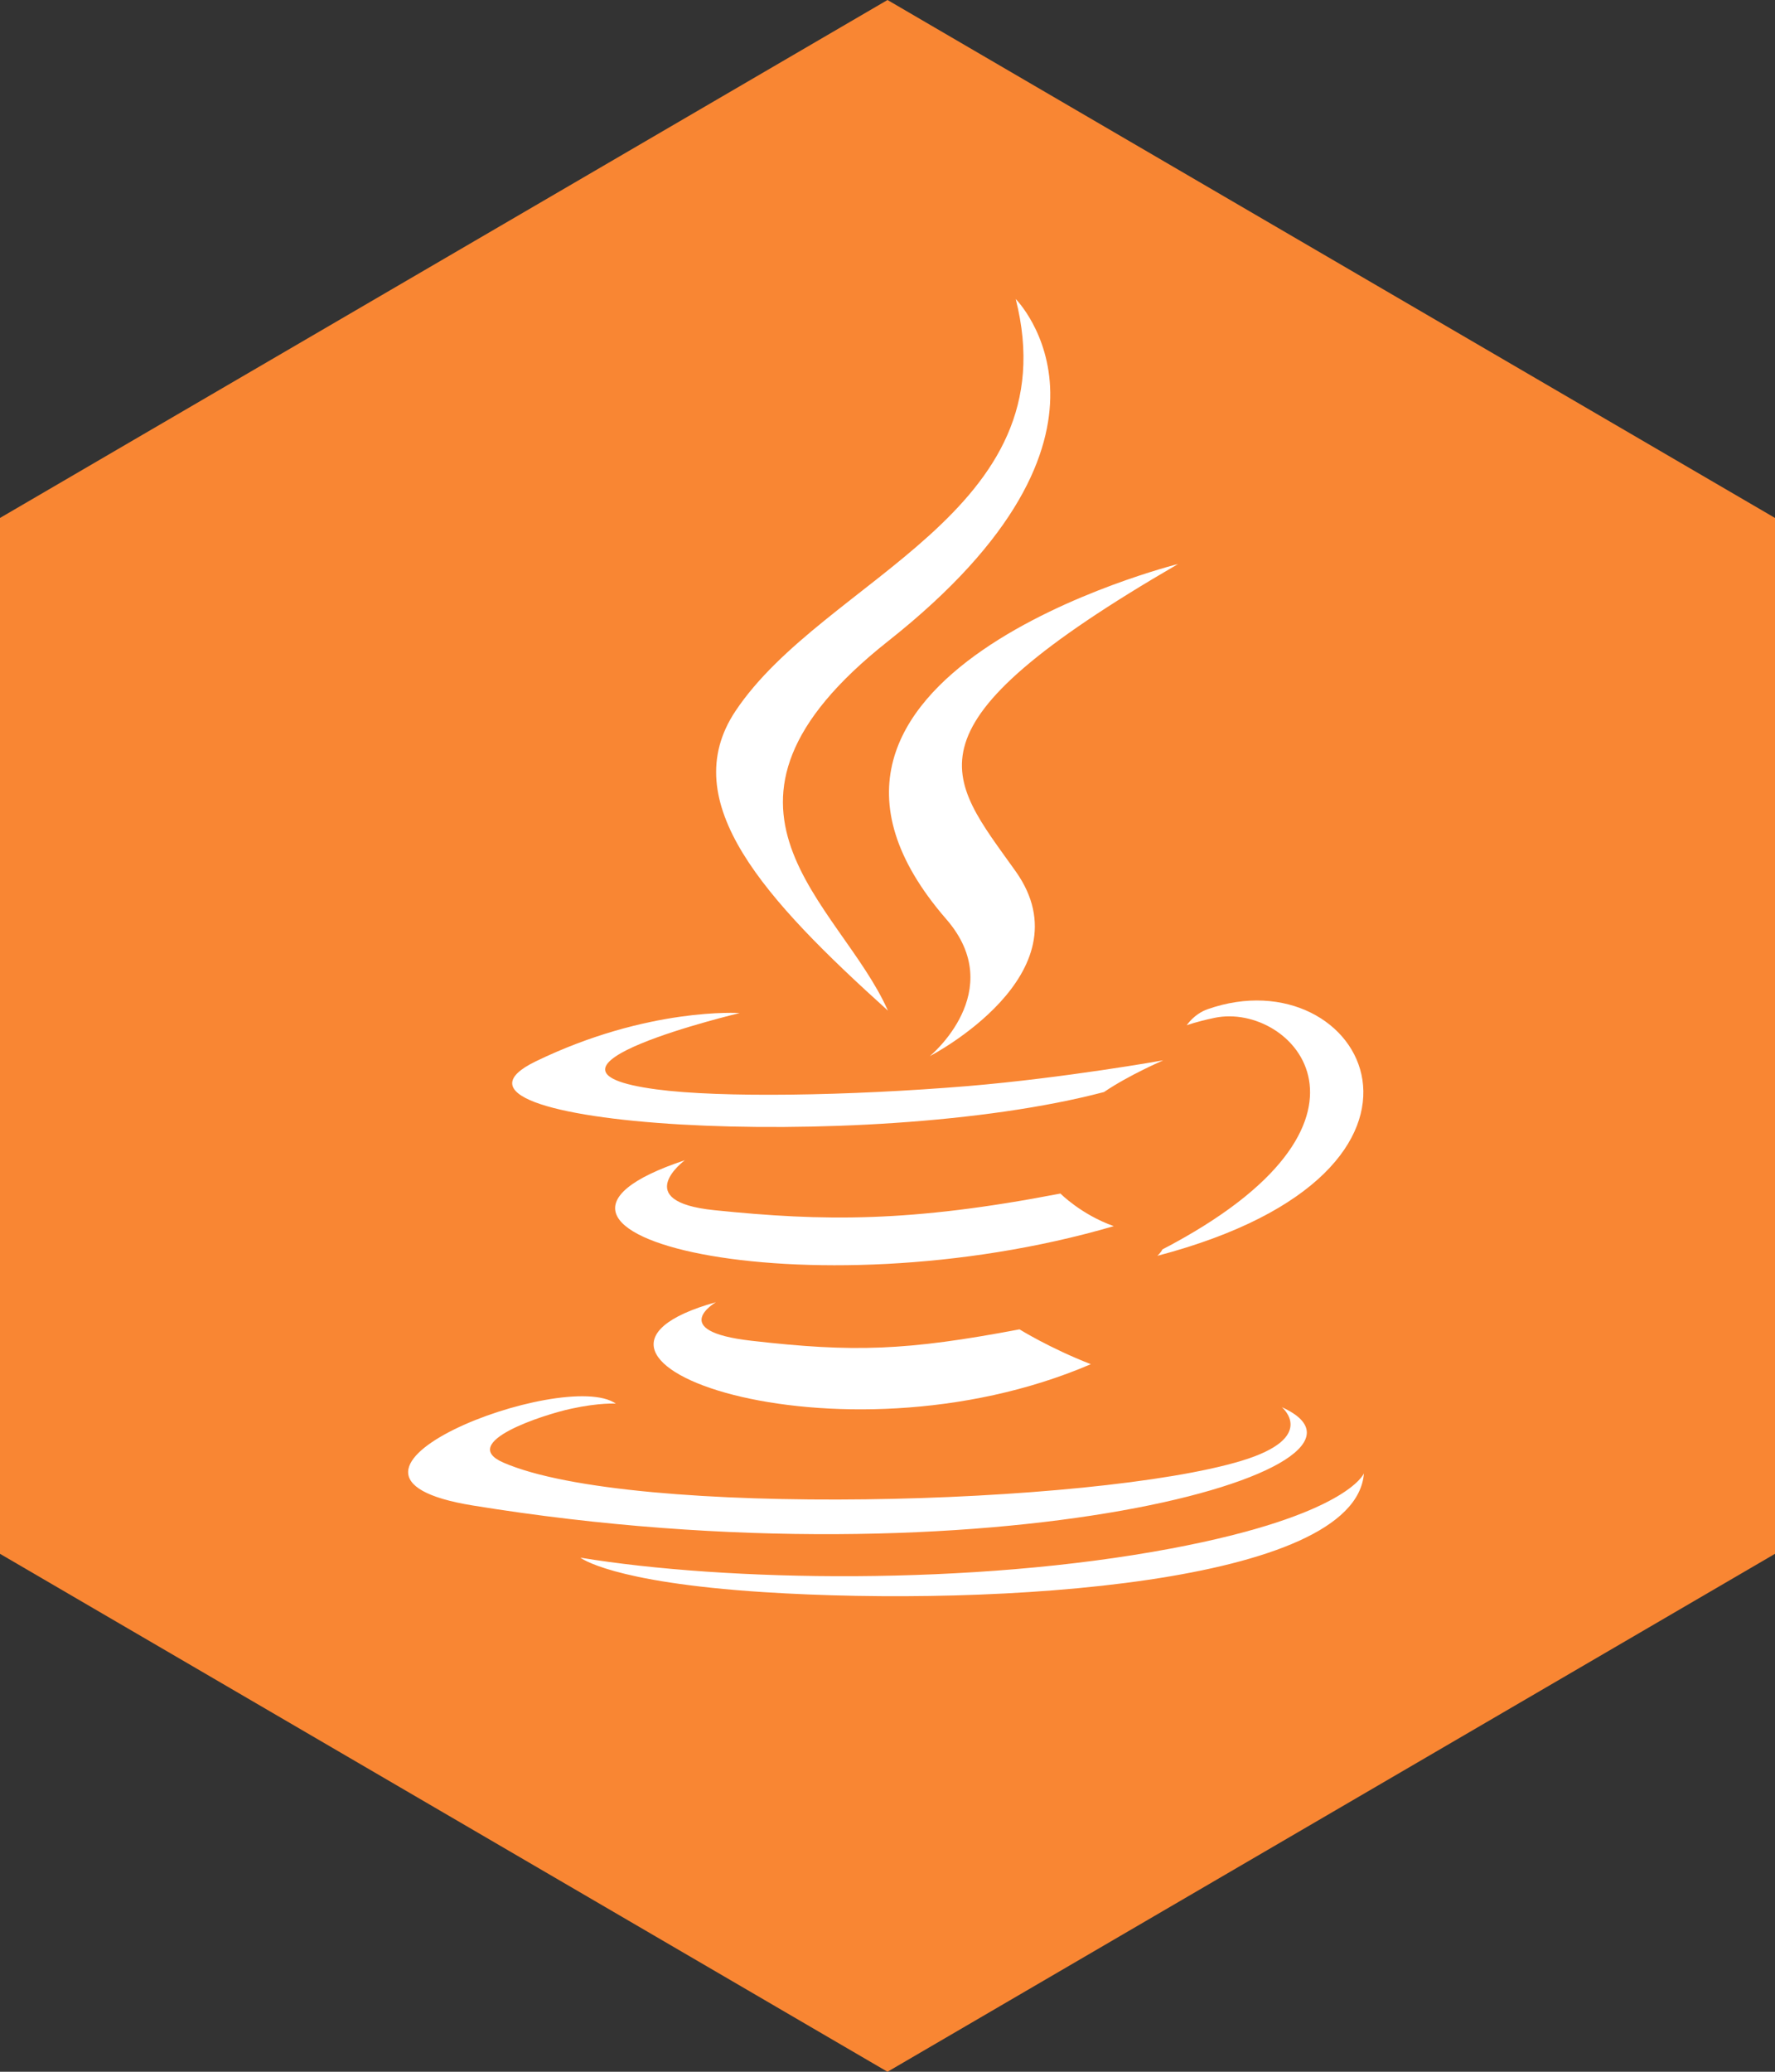
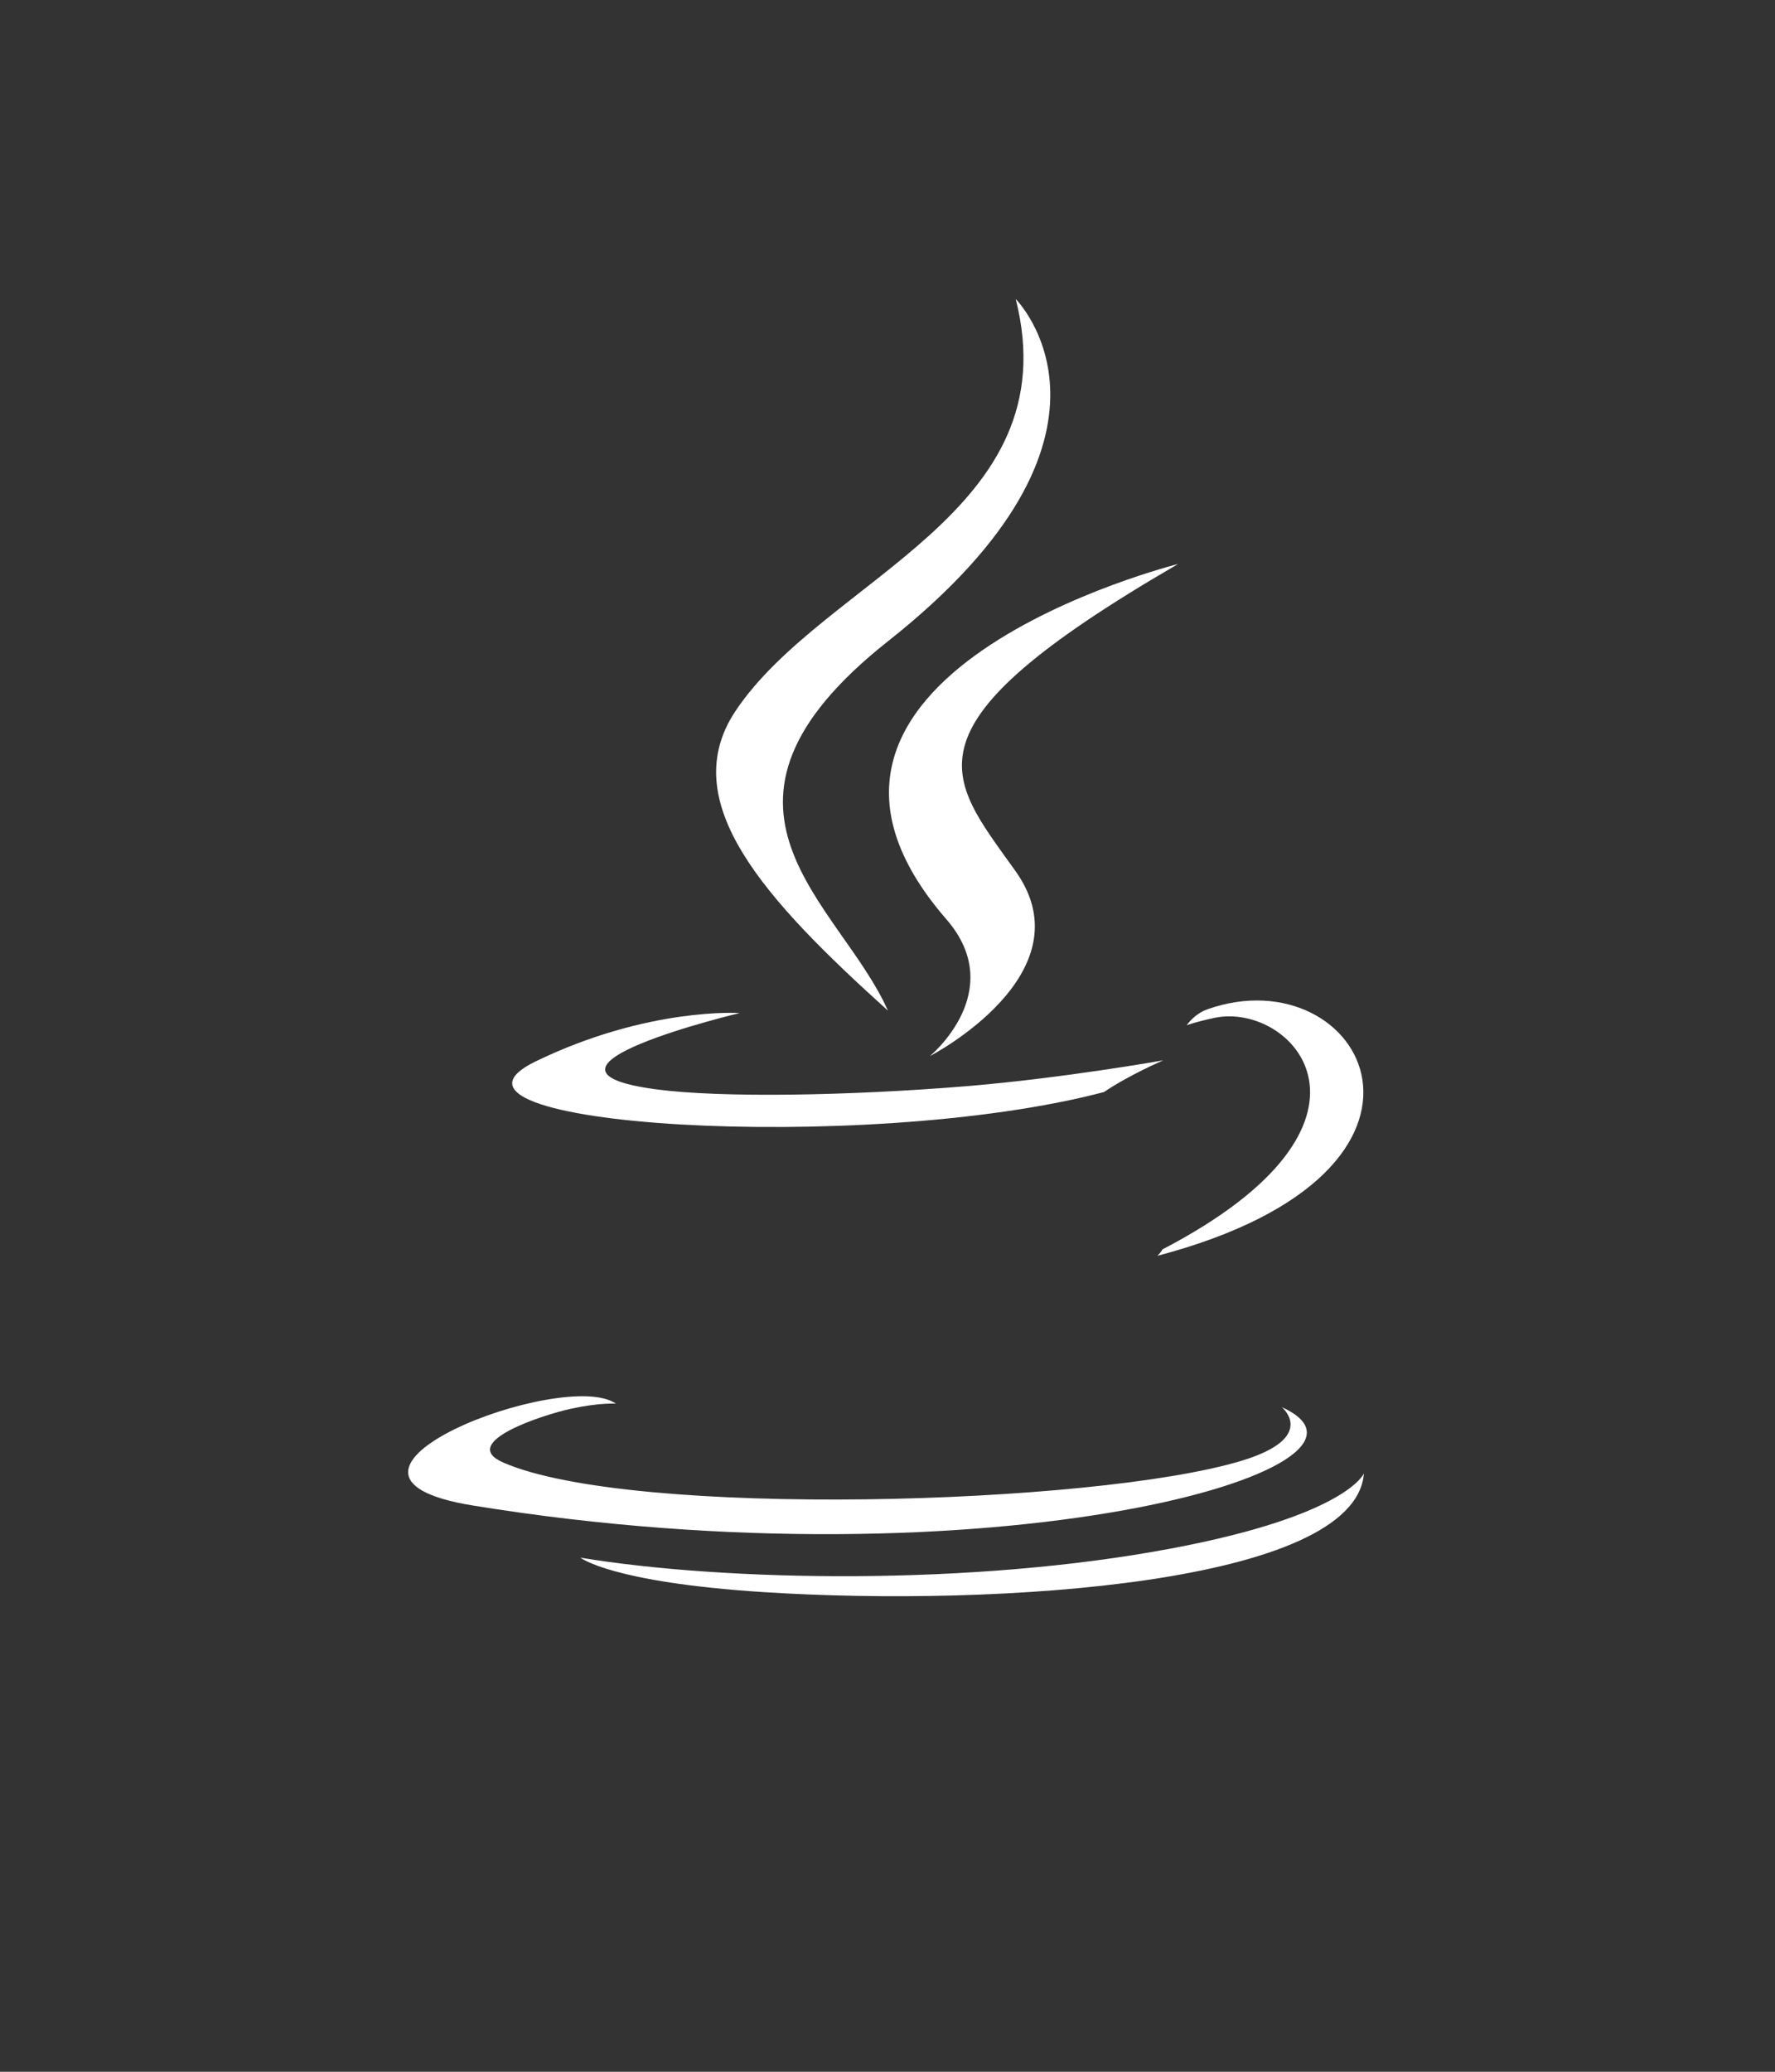
<svg xmlns="http://www.w3.org/2000/svg" width="42px" height="49px" viewBox="0 0 42 49" version="1.1">
  <rect x="0" y="0" width="42" height="49" fill="#333333" stroke="none" />
  <title>hexagon-java</title>
  <desc>Created with Sketch.</desc>
  <defs />
  <g id="Page-1" stroke="none" stroke-width="1" fill="none" fill-rule="evenodd">
    <g id="Hexagon---Swag,-goodies" transform="translate(-403, -30)">
      <g id="hexagon-java" transform="translate(403, 30)">
-         <polygon id="Polygon" fill="#F98633" points="21 0 42 12.25 42 36.75 21 49 1.59872116e-14 36.75 2.22044605e-15 12.25" />
        <g id="Group-3" transform="translate(9, 7)" fill-rule="nonzero" fill="#FFFFFF">
-           <path d="M7.94,23.799 C7.94,23.799 6.768,24.48 8.773,24.71 C11.204,24.989 12.444,24.947 15.124,24.441 C15.124,24.441 15.828,24.881 16.811,25.265 C10.808,27.841 3.225,25.115 7.94,23.799" id="Shape" />
-           <path d="M7.205,20.441 C7.205,20.441 5.89,21.415 7.898,21.622 C10.493,21.889 12.543,21.913 16.092,21.229 C16.092,21.229 16.584,21.727 17.354,22 C10.098,24.12 2.011,22.165 7.205,20.441" id="Shape" />
          <path d="M13.392,14.741 C14.872,16.444 13.002,17.979 13.002,17.979 C13.002,17.979 16.757,16.039 15.034,13.61 C13.422,11.346 12.187,10.219 18.877,6.339 C18.877,6.339 8.377,8.963 13.392,14.741" id="Shape" />
          <path d="M21.331,26.282 C21.331,26.282 22.197,26.998 20.375,27.55 C16.91,28.599 5.953,28.917 2.91,27.592 C1.816,27.115 3.869,26.456 4.514,26.318 C5.188,26.171 5.572,26.198 5.572,26.198 C4.355,25.34 -2.293,27.883 2.194,28.608 C14.435,30.596 24.505,27.715 21.331,26.282" id="Shape" />
          <path d="M8.503,16.96 C8.503,16.96 2.928,18.285 6.531,18.765 C8.051,18.968 11.081,18.92 13.904,18.687 C16.212,18.492 18.526,18.078 18.526,18.078 C18.526,18.078 17.714,18.426 17.123,18.828 C11.464,20.318 0.531,19.625 3.678,18.102 C6.339,16.813 8.503,16.96 8.503,16.96" id="Shape" />
          <path d="M18.502,22.552 C24.257,19.559 21.595,16.687 19.74,17.073 C19.284,17.169 19.08,17.25 19.08,17.25 C19.08,17.25 19.248,16.986 19.572,16.87 C23.246,15.577 26.07,20.681 18.385,22.702 C18.385,22.702 18.475,22.621 18.502,22.552" id="Shape" />
          <path d="M15.034,0.072 C15.034,0.072 18.22,3.26 12.013,8.165 C7.035,12.099 10.877,14.342 12.01,16.903 C9.103,14.279 6.972,11.97 8.401,9.82 C10.502,6.669 16.32,5.137 15.034,0.072" id="Shape" />
          <path d="M9.07,30.656 C14.593,31.01 23.073,30.462 23.273,27.847 C23.273,27.847 22.887,28.839 18.709,29.625 C13.994,30.512 8.182,30.408 4.733,29.841 C4.733,29.838 5.44,30.423 9.07,30.656" id="Shape" />
        </g>
      </g>
    </g>
  </g>
</svg>